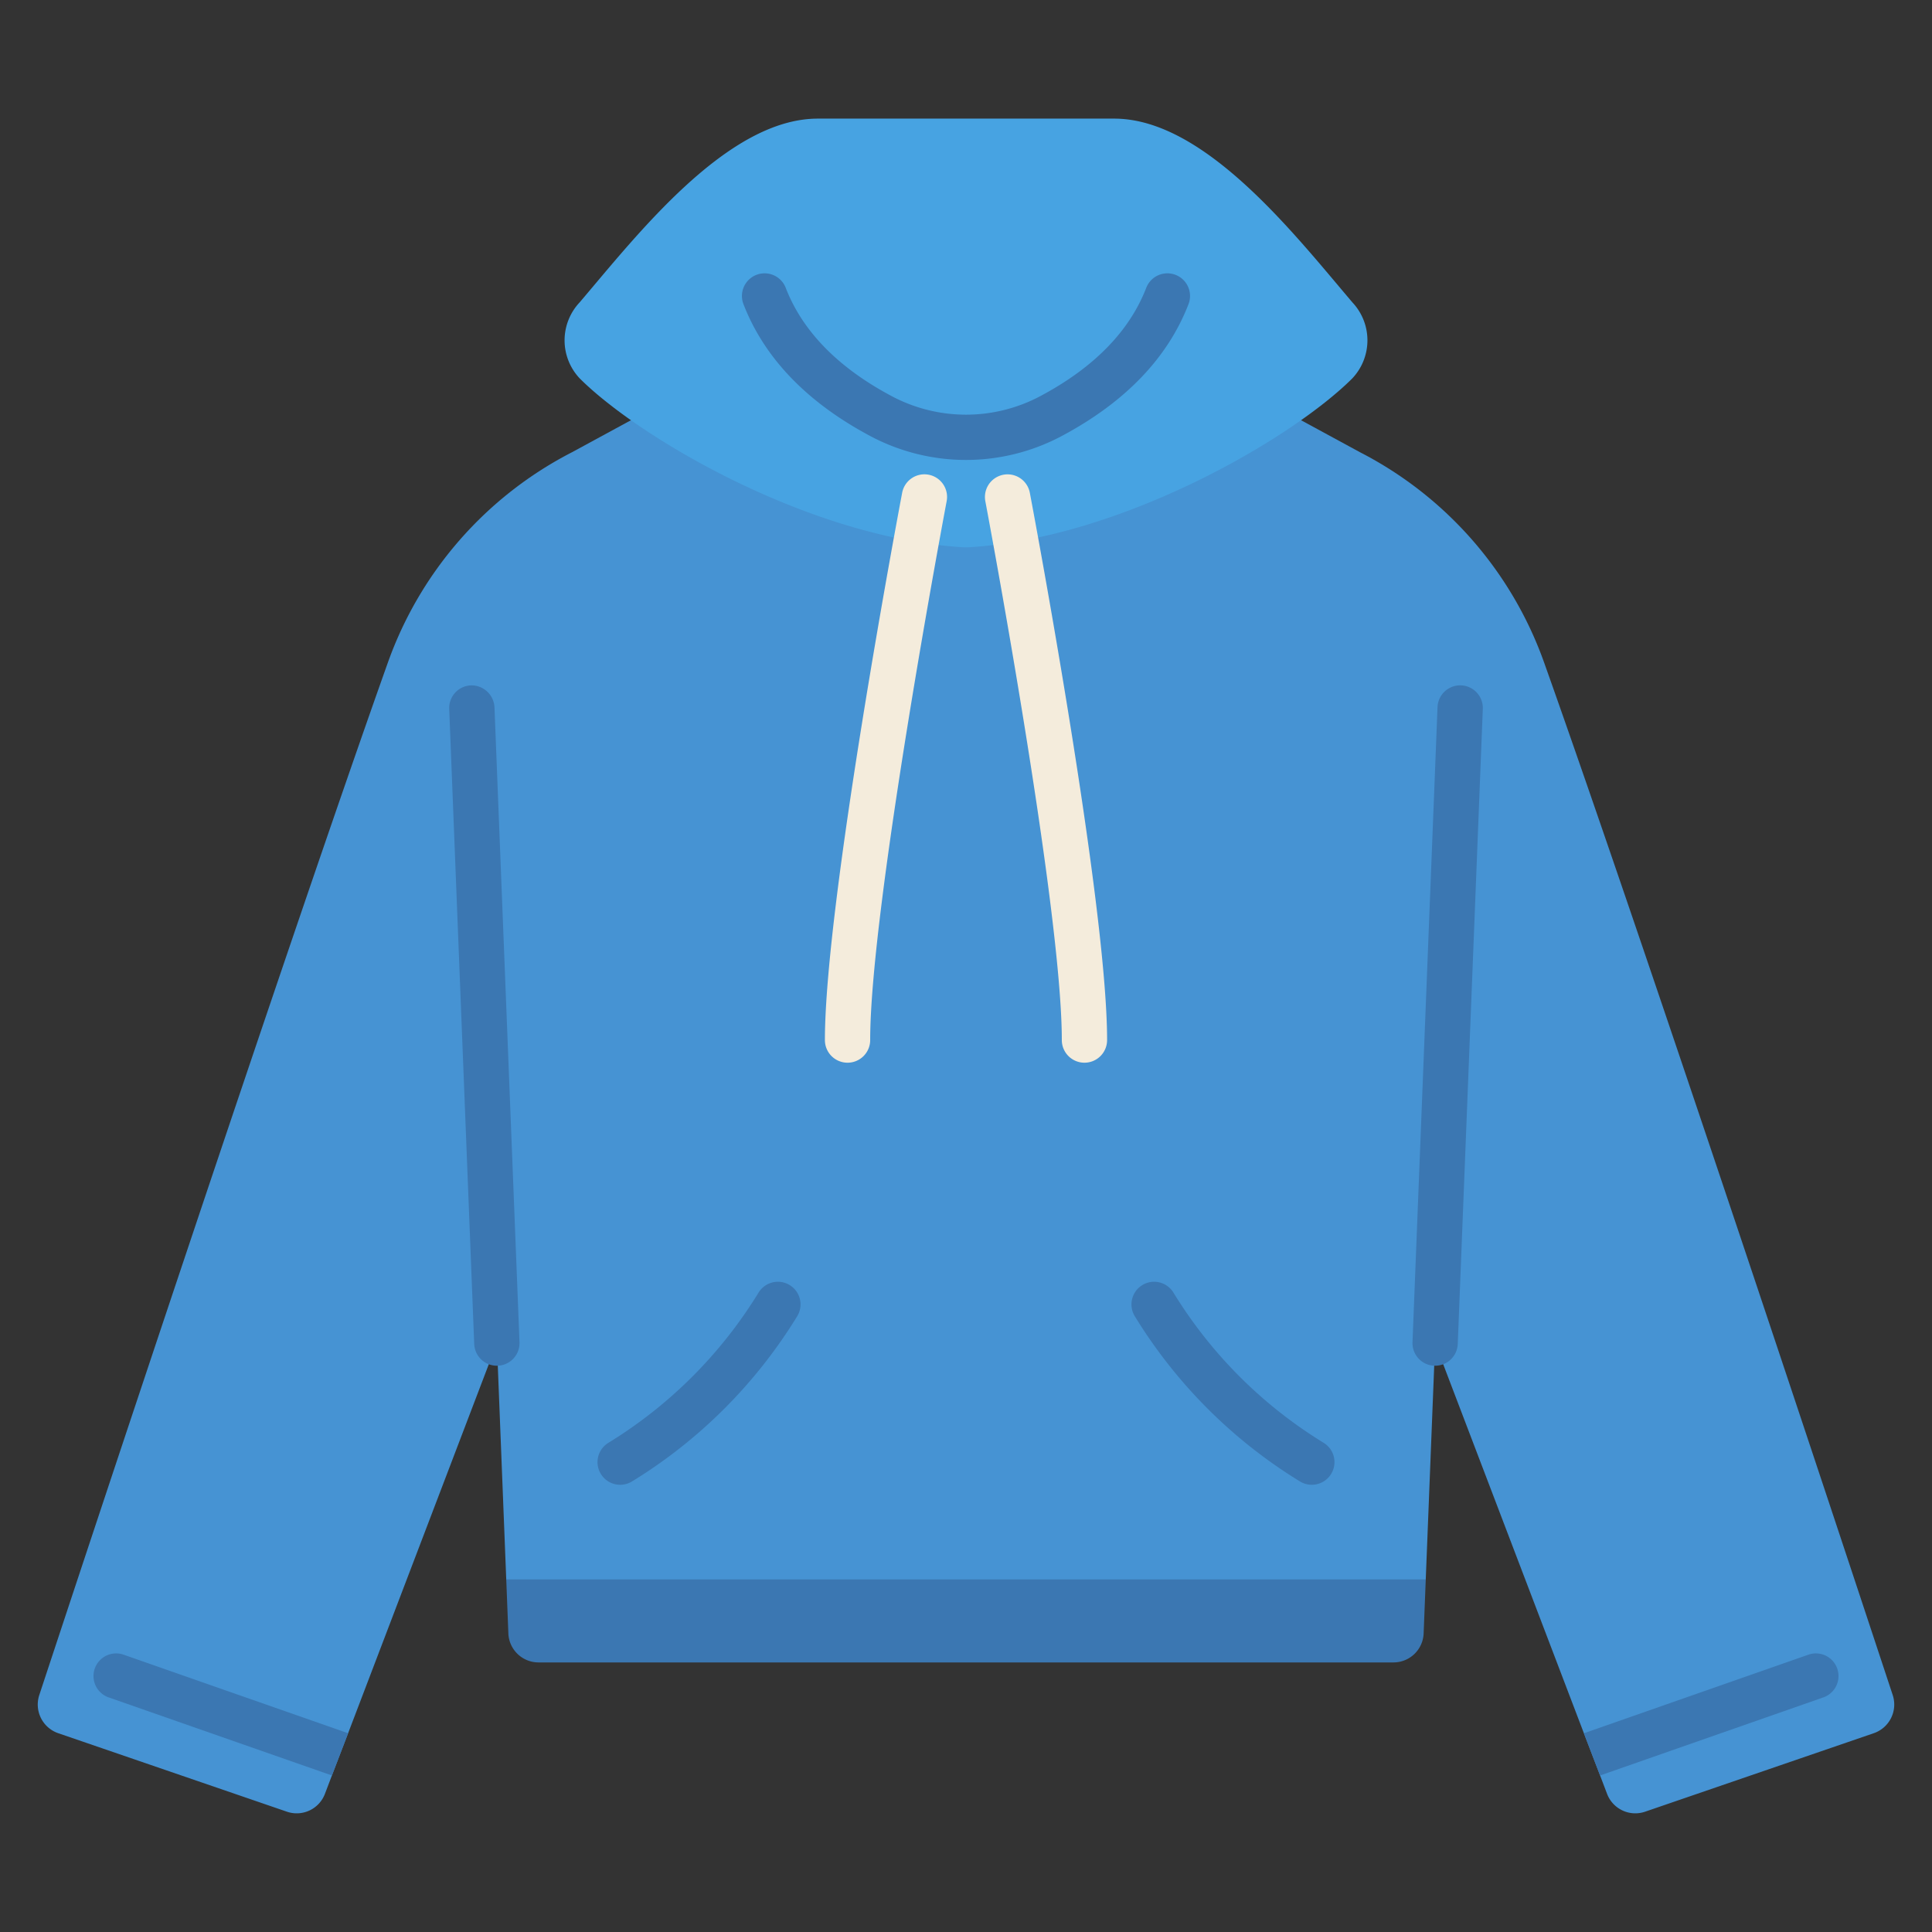
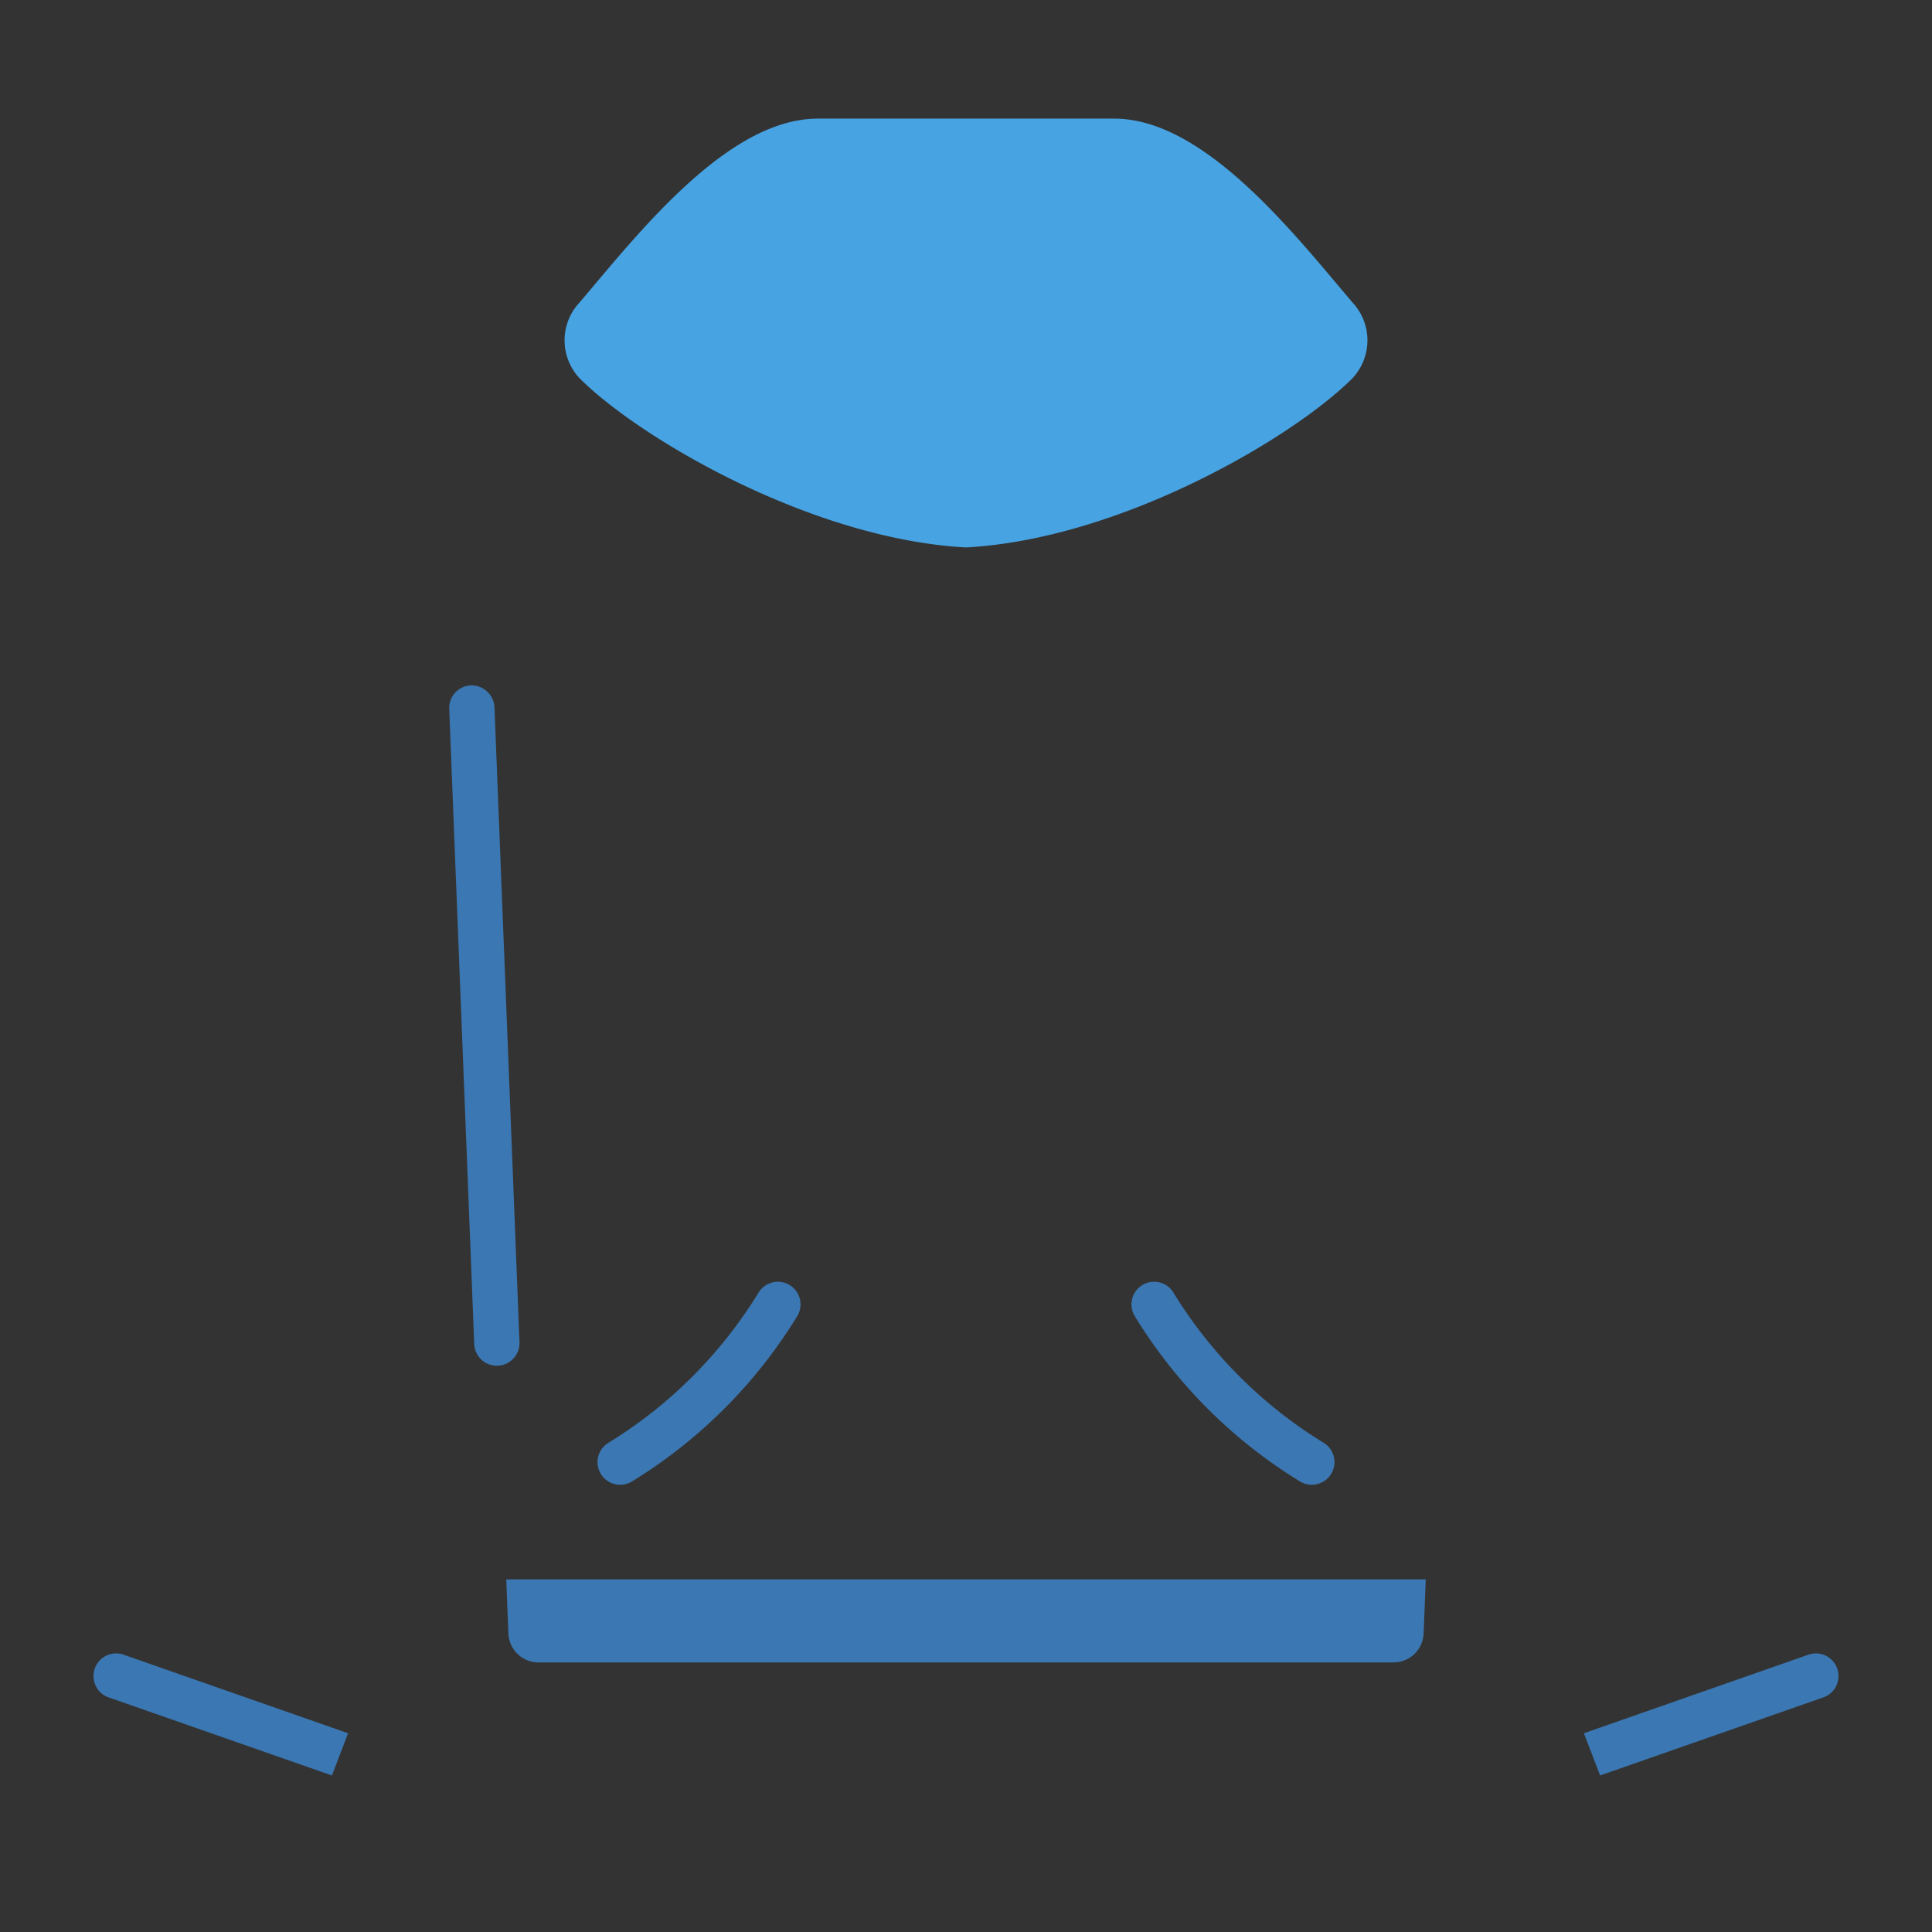
<svg xmlns="http://www.w3.org/2000/svg" id="Flat" height="512" viewBox="0 0 128 128" width="512">
  <rect x="0" y="0" width="128" height="128" fill="#333333" stroke="none" />
-   <path d="m124.14 114.83-15.15 5.2a2 2 0 0 1 -2.52-1.19l-.46-1.21-1.07-2.79-9.86-25.86-.62 15.66-2.891 3.735-54.257.375-3.772-4.11-.62-15.66-9.86 25.86-1.07 2.79-.46 1.21a2 2 0 0 1 -2.52 1.19l-15.15-5.2a2.008 2.008 0 0 1 -1.26-2.52c3.02-9.15 16.37-49.5 23.1-68.42a25.139 25.139 0 0 1 12.2-13.93l5.56-3.02h41.08l5.56 3.02a25.139 25.139 0 0 1 12.2 13.93c6.73 18.92 20.08 59.27 23.1 68.42a2.008 2.008 0 0 1 -1.26 2.52z" fill="#4693d3" />
  <path d="m94.46 104.64-.14 3.57a2 2 0 0 1 -2 1.93h-56.64a2 2 0 0 1 -2-1.93l-.14-3.57z" fill="#3b77b2" />
  <path d="m89.6 20.034c-3.8-4.461-9.77-12.175-15.78-12.175h-19.638c-6.01 0-11.979 7.714-15.78 12.175a3.671 3.671 0 0 0 .014 5.045c3.958 3.949 15.279 10.6 25.492 11.185h.184c10.213-.588 21.534-7.236 25.492-11.185a3.671 3.671 0 0 0 .016-5.045z" fill="#47a3e2" />
  <path d="m23.06 114.84-1.07 2.79-14.84-5.19a1.5 1.5 0 0 1 .99-2.83l14.86 5.2c.02.01.04.01.06.03z" fill="#3b77b2" />
-   <path d="m56.152 70.407a1.5 1.5 0 0 1 -1.5-1.5c0-9.121 4.91-35.157 5.119-36.261a1.5 1.5 0 0 1 2.948.558c-.051.268-5.067 26.862-5.067 35.7a1.5 1.5 0 0 1 -1.5 1.503z" fill="#f4ecdc" />
-   <path d="m64 30.473a13.507 13.507 0 0 1 -6.344-1.585c-4.195-2.234-7.021-5.174-8.4-8.738a1.5 1.5 0 1 1 2.8-1.081c1.109 2.872 3.467 5.285 7.009 7.17a10.483 10.483 0 0 0 9.868 0c3.542-1.885 5.9-4.3 7.009-7.17a1.5 1.5 0 1 1 2.8 1.081c-1.377 3.564-4.2 6.5-8.4 8.738a13.507 13.507 0 0 1 -6.342 1.585z" fill="#3b77b2" />
  <path d="m120.85 112.44-14.84 5.19-1.07-2.79c.02-.02.04-.02.06-.03l14.86-5.2a1.5 1.5 0 0 1 .99 2.83z" fill="#3b77b2" />
-   <path d="m71.848 70.407a1.5 1.5 0 0 1 -1.5-1.5c0-8.842-5.016-35.435-5.067-35.7a1.5 1.5 0 0 1 2.948-.559c.208 1.1 5.119 27.14 5.119 36.261a1.5 1.5 0 0 1 -1.5 1.498z" fill="#f4ecdc" />
  <g fill="#3b77b2">
    <path d="m86.912 98.371a1.5 1.5 0 0 1 -.8-.23 33.106 33.106 0 0 1 -10.935-10.948 1.5 1.5 0 0 1 2.572-1.545 30.133 30.133 0 0 0 9.963 9.952 1.5 1.5 0 0 1 -.8 2.769z" />
    <path d="m41.088 98.371a1.5 1.5 0 0 1 -.8-2.769 30.133 30.133 0 0 0 9.963-9.954 1.5 1.5 0 0 1 2.572 1.545 33.106 33.106 0 0 1 -10.937 10.948 1.5 1.5 0 0 1 -.798.23z" />
    <path d="m32.918 90.483a1.5 1.5 0 0 1 -1.5-1.441l-1.656-42.076a1.5 1.5 0 0 1 1.44-1.558 1.527 1.527 0 0 1 1.558 1.44l1.658 42.076a1.5 1.5 0 0 1 -1.44 1.558z" />
-     <path d="m95.082 90.483h-.06a1.5 1.5 0 0 1 -1.44-1.558l1.658-42.077a1.5 1.5 0 1 1 3 .118l-1.66 42.076a1.5 1.5 0 0 1 -1.498 1.441z" />
  </g>
</svg>